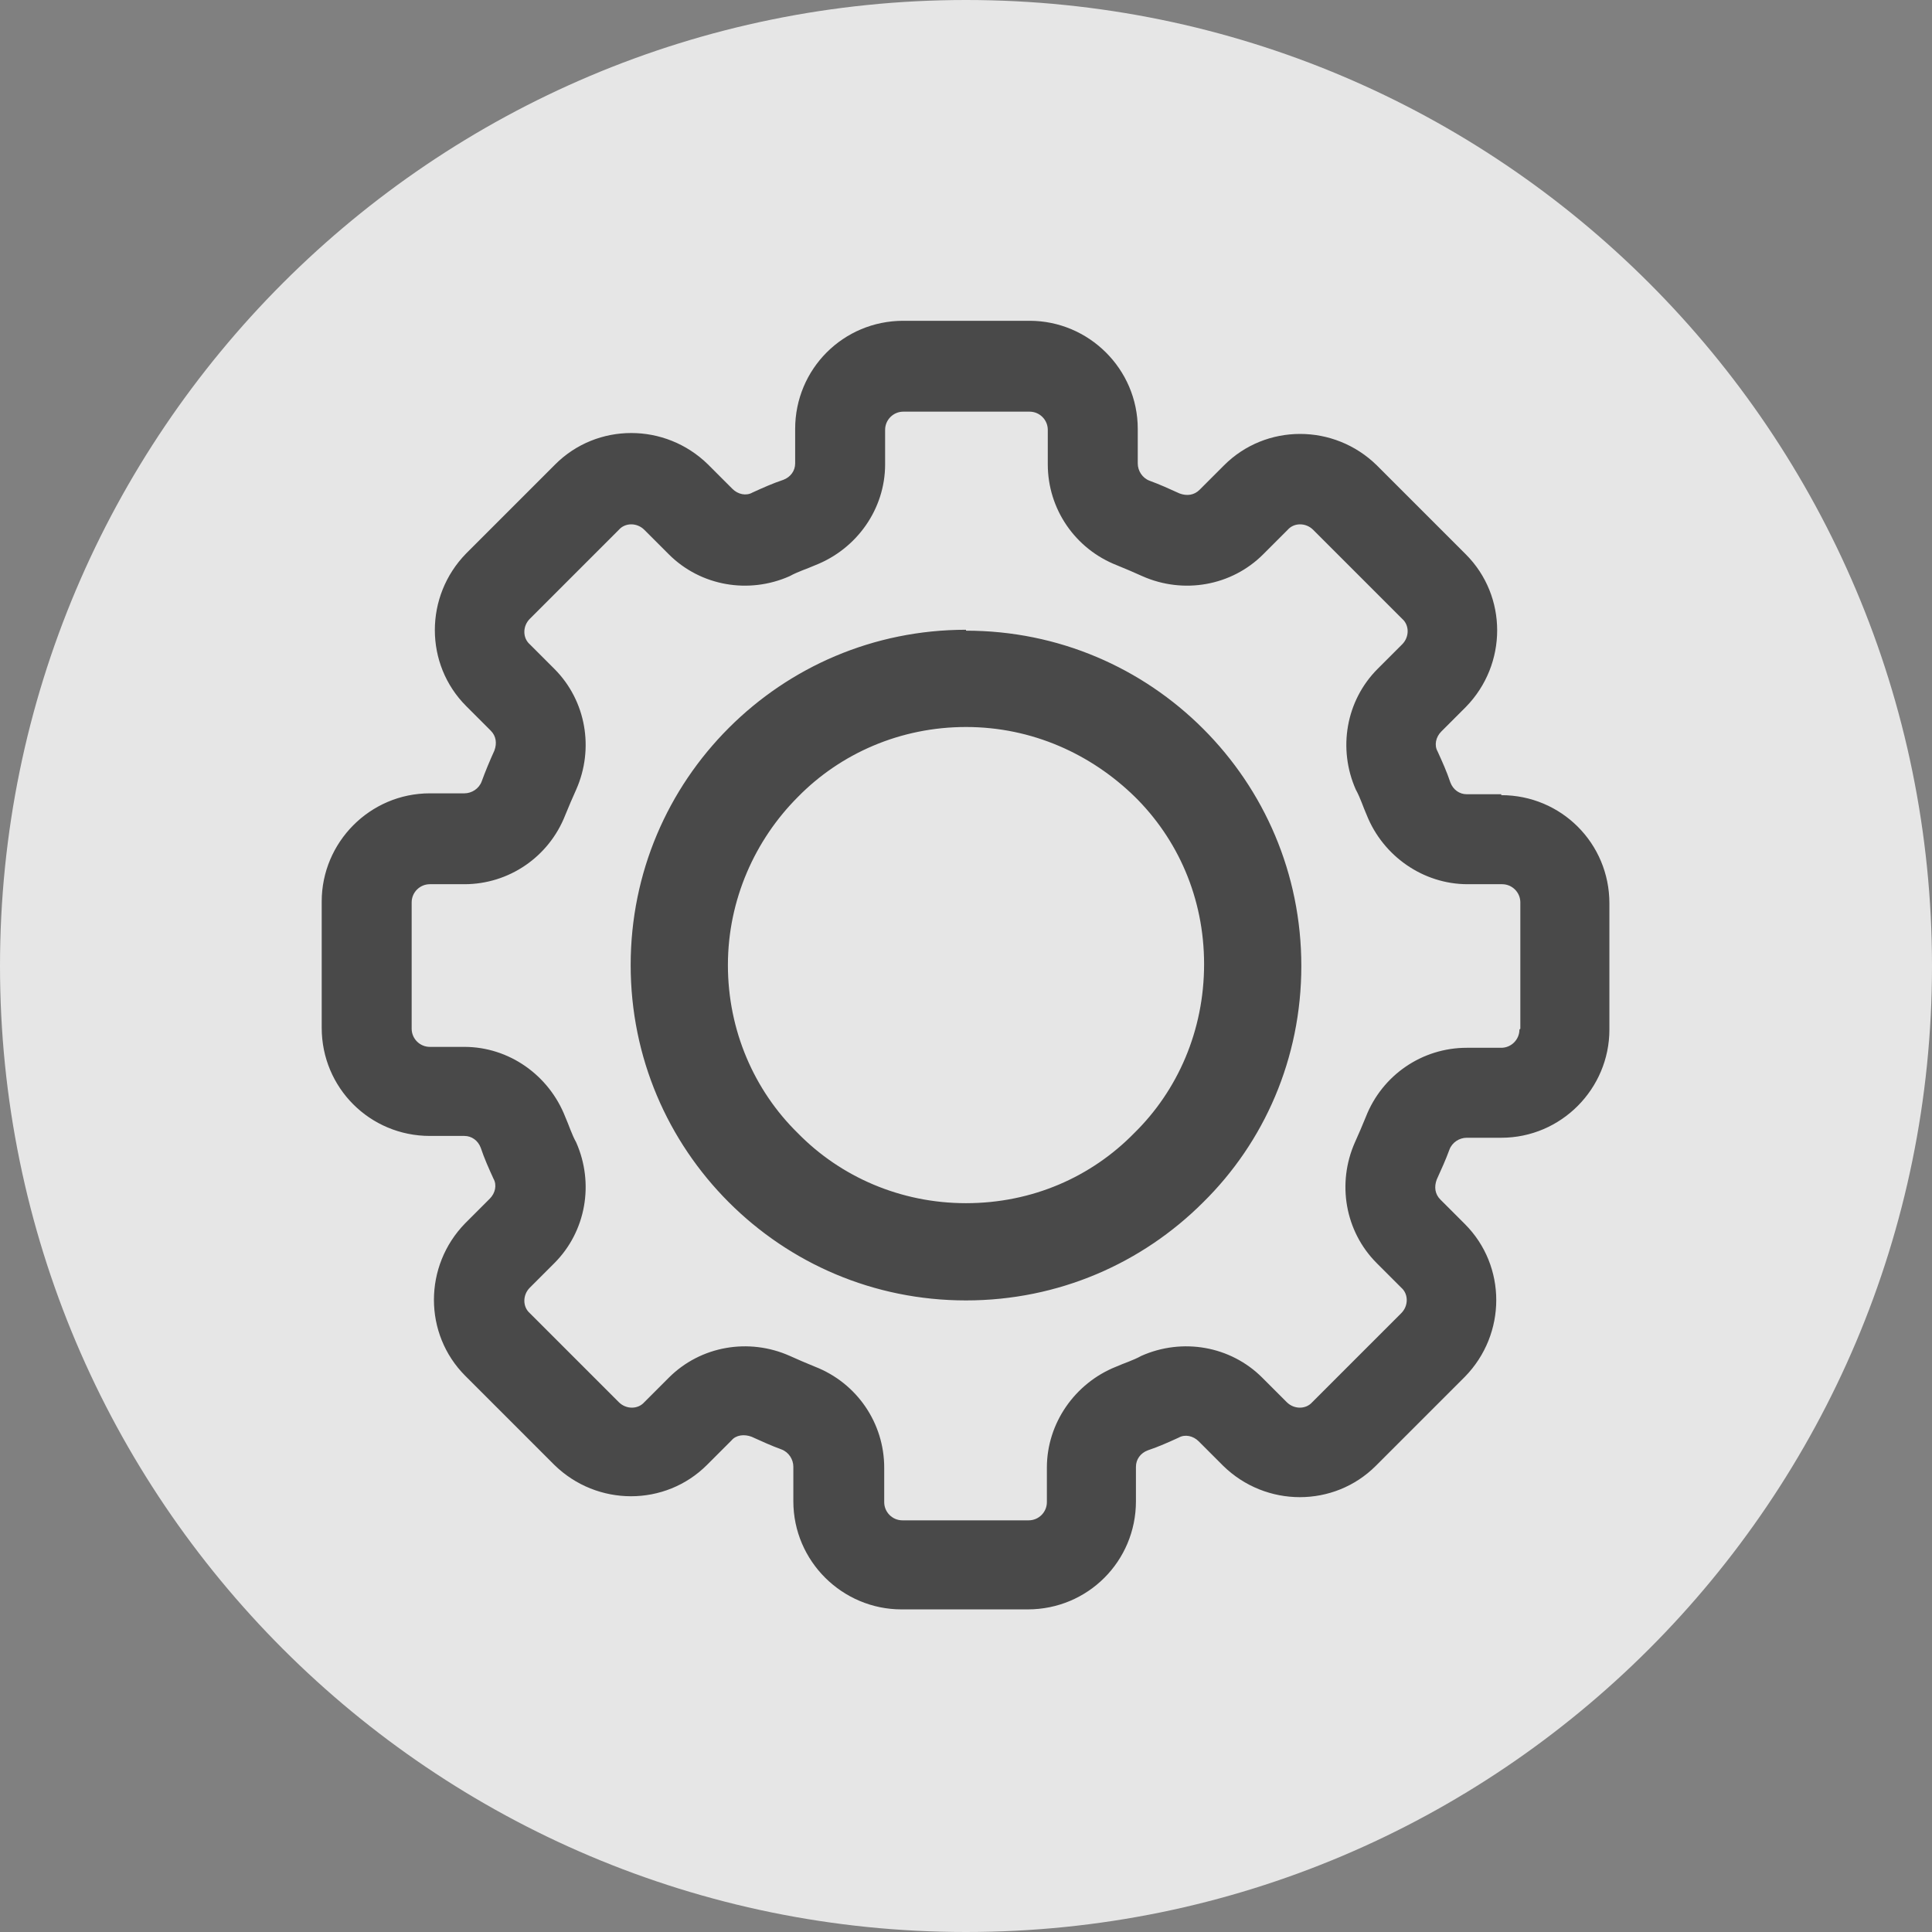
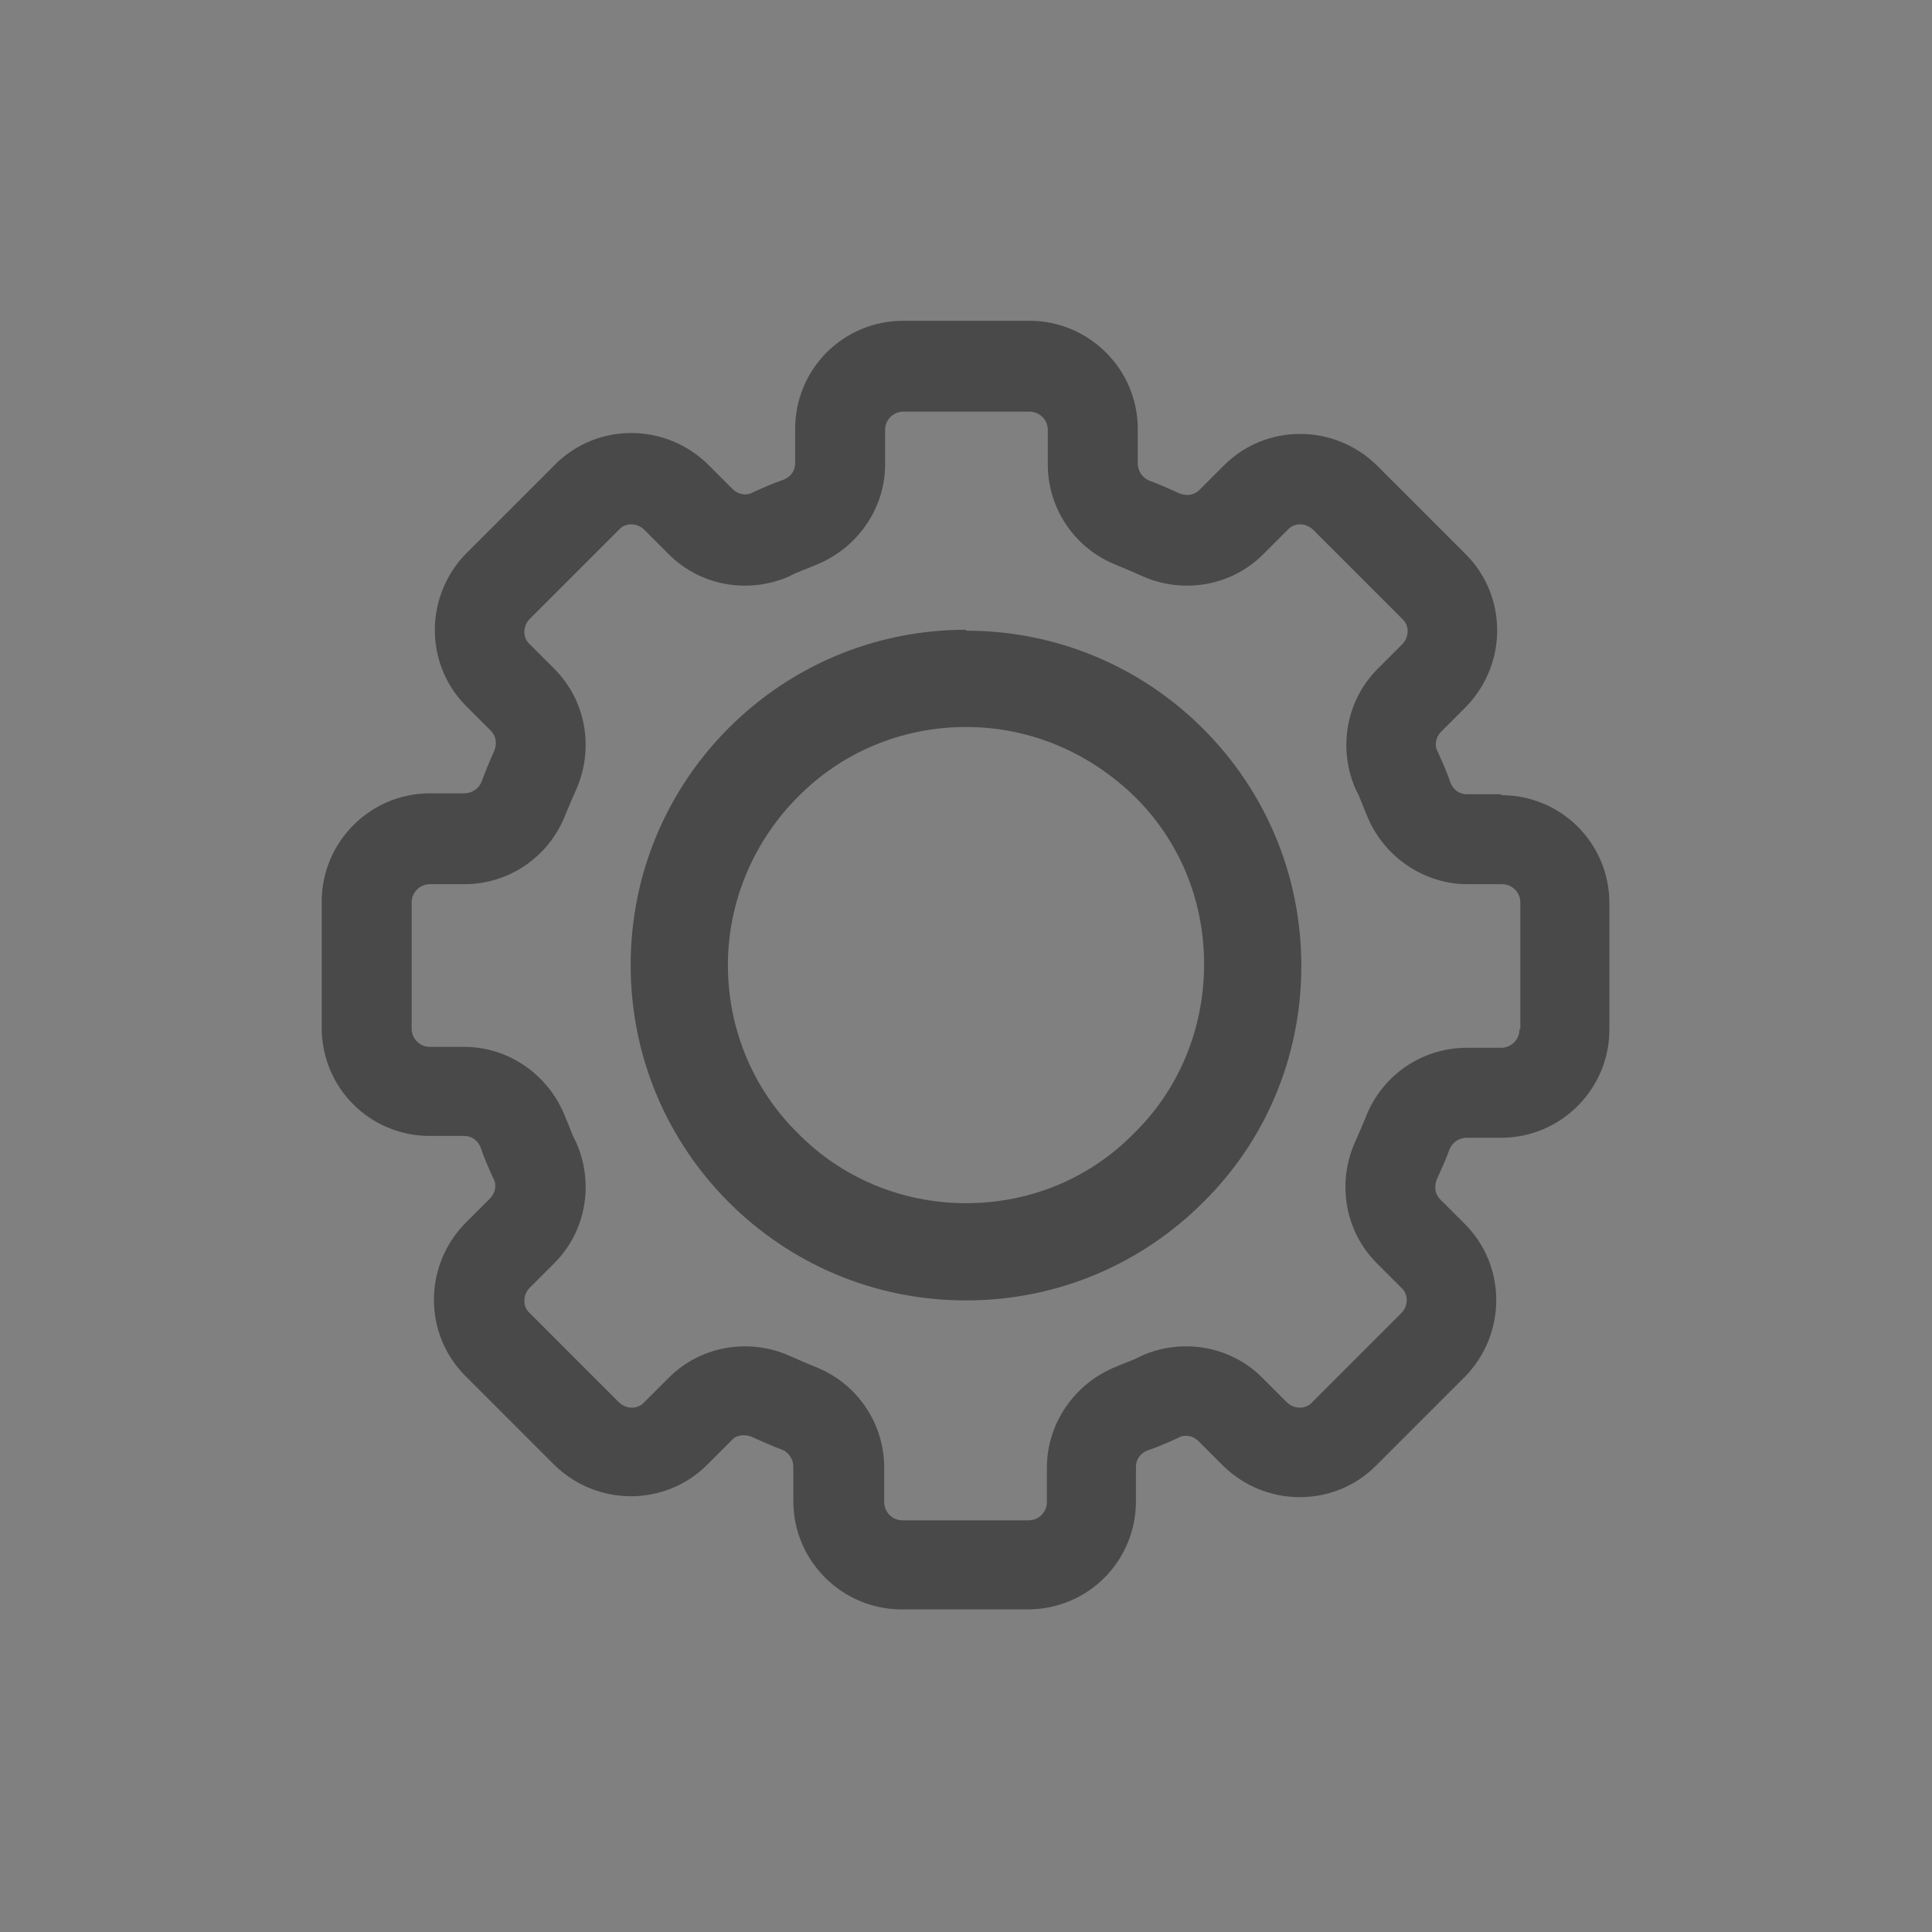
<svg xmlns="http://www.w3.org/2000/svg" xml:space="preserve" width="0.133in" height="0.133in" version="1.1" style="shape-rendering:geometricPrecision; text-rendering:geometricPrecision; image-rendering:optimizeQuality; fill-rule:evenodd; clip-rule:evenodd" viewBox="0 0 21.26 21.26">
  <rect x="0" y="0" width="21.26" height="21.26" fill="#808080" stroke="none" />
  <defs>
    <style type="text/css">
   
    .fil1 {fill:#494949}
    .fil0 {fill:white;fill-opacity:0.8}
   
  </style>
  </defs>
  <g id="design">
    <g id="_1995302310832">
-       <path class="fil0" d="M10.63 0c5.87,0 10.63,4.76 10.63,10.63 0,5.87 -4.76,10.63 -10.63,10.63 -5.87,0 -10.63,-4.76 -10.63,-10.63 0,-5.87 4.76,-10.63 10.63,-10.63z" />
      <path class="fil1" d="M16.52 8.75c0.66,0 1.19,0.53 1.19,1.19l0 1.39c0,0.65 -0.53,1.19 -1.19,1.19l-0.38 0c-0.08,0 -0.16,0.05 -0.19,0.13 -0.04,0.11 -0.09,0.22 -0.14,0.33 -0.03,0.08 -0.02,0.16 0.04,0.22l0.27 0.27c0.46,0.46 0.46,1.21 0,1.68l-0.98 0.98c-0.46,0.46 -1.21,0.46 -1.68,0l-0.27 -0.27c-0.06,-0.06 -0.15,-0.08 -0.22,-0.04 -0.11,0.05 -0.22,0.1 -0.34,0.14 -0.08,0.03 -0.13,0.1 -0.13,0.18l0 0.38c0,0.66 -0.53,1.19 -1.19,1.19l-1.39 0c-0.65,0 -1.19,-0.53 -1.19,-1.19l0 -0.38c0,-0.08 -0.05,-0.16 -0.13,-0.19 -0.11,-0.04 -0.22,-0.09 -0.33,-0.14 -0.08,-0.03 -0.17,-0.02 -0.22,0.04l-0.27 0.27c-0.46,0.46 -1.21,0.46 -1.68,0l-0.98 -0.98c-0.46,-0.46 -0.46,-1.21 0,-1.68l0.27 -0.27c0.06,-0.06 0.08,-0.15 0.04,-0.22 -0.05,-0.11 -0.1,-0.22 -0.14,-0.34 -0.03,-0.08 -0.1,-0.13 -0.18,-0.13l-0.38 0c-0.66,0 -1.19,-0.53 -1.19,-1.19l0 -1.39c0,-0.65 0.53,-1.19 1.19,-1.19l0.38 0c0.08,0 0.16,-0.05 0.19,-0.13 0.04,-0.11 0.09,-0.23 0.14,-0.34 0.03,-0.08 0.02,-0.16 -0.04,-0.22l-0.27 -0.27c-0.46,-0.46 -0.46,-1.21 0,-1.68l0.98 -0.98c0.46,-0.46 1.21,-0.46 1.68,-0l0.27 0.27c0.06,0.06 0.15,0.08 0.22,0.04 0.11,-0.05 0.22,-0.1 0.34,-0.14 0.08,-0.03 0.13,-0.1 0.13,-0.18l0 -0.38c0,-0.66 0.53,-1.19 1.19,-1.19l1.39 0c0.65,0 1.19,0.53 1.19,1.19l0 0.38c0,0.08 0.05,0.16 0.13,0.19 0.11,0.04 0.22,0.09 0.33,0.14 0.08,0.03 0.16,0.02 0.22,-0.04l0.27 -0.27c0.46,-0.46 1.21,-0.46 1.68,0l0.98 0.98c0.46,0.46 0.46,1.21 0,1.68l-0.27 0.27c-0.06,0.06 -0.08,0.15 -0.04,0.22 0.05,0.11 0.1,0.22 0.14,0.34 0.03,0.08 0.1,0.13 0.18,0.13l0.38 0zm-5.89 -1.81c1.02,0 1.94,0.41 2.61,1.08 0.67,0.67 1.08,1.59 1.08,2.61 0,1.02 -0.41,1.94 -1.08,2.6 -0.67,0.67 -1.59,1.08 -2.61,1.08 -1.02,0 -1.94,-0.41 -2.61,-1.08 -0.67,-0.67 -1.08,-1.59 -1.08,-2.61 0,-1.02 0.41,-1.94 1.08,-2.61 0.67,-0.67 1.59,-1.08 2.61,-1.08zm1.86 1.83c-0.48,-0.47 -1.13,-0.77 -1.86,-0.77 -0.72,0 -1.38,0.29 -1.85,0.77 -0.47,0.47 -0.77,1.13 -0.77,1.85 0,0.72 0.29,1.38 0.77,1.85 0.47,0.48 1.13,0.77 1.85,0.77 0.73,0 1.38,-0.29 1.85,-0.77 0.48,-0.47 0.77,-1.13 0.77,-1.86 0,-0.73 -0.29,-1.38 -0.77,-1.85zm4.24 2.55l0 -1.39c0,-0.11 -0.09,-0.2 -0.2,-0.2l-0.38 0c-0.49,0 -0.93,-0.31 -1.11,-0.76 -0.04,-0.09 -0.07,-0.19 -0.12,-0.28 -0.2,-0.45 -0.11,-0.98 0.24,-1.33l0.27 -0.27c0.08,-0.08 0.08,-0.21 0,-0.28l-0.98 -0.98c-0.08,-0.08 -0.21,-0.08 -0.28,0l-0.27 0.27c-0.35,0.35 -0.88,0.44 -1.33,0.24 -0.09,-0.04 -0.18,-0.08 -0.28,-0.12 -0.46,-0.18 -0.76,-0.62 -0.76,-1.11l0 -0.38c0,-0.11 -0.09,-0.2 -0.2,-0.2l-1.39 0c-0.11,0 -0.2,0.09 -0.2,0.2l0 0.38c0,0.49 -0.31,0.93 -0.77,1.11 -0.09,0.04 -0.19,0.07 -0.28,0.12 -0.45,0.2 -0.98,0.11 -1.33,-0.24l-0.27 -0.27c-0.08,-0.08 -0.21,-0.08 -0.28,0l-0.98 0.98c-0.08,0.08 -0.08,0.21 0,0.28l0.27 0.27c0.35,0.35 0.44,0.88 0.24,1.33 -0.04,0.09 -0.08,0.18 -0.12,0.28 -0.18,0.46 -0.62,0.76 -1.11,0.76l-0.38 0c-0.11,0 -0.2,0.09 -0.2,0.2l0 1.39c0,0.11 0.09,0.2 0.2,0.2l0.38 0c0.49,0 0.93,0.31 1.11,0.77 0.04,0.09 0.07,0.19 0.12,0.28 0.2,0.45 0.11,0.98 -0.24,1.33l-0.27 0.27c-0.08,0.08 -0.08,0.21 0,0.28l0.98 0.98c0.08,0.08 0.21,0.08 0.28,0l0.27 -0.27c0.35,-0.35 0.88,-0.44 1.33,-0.24 0.09,0.04 0.18,0.08 0.28,0.12 0.46,0.18 0.76,0.62 0.76,1.11l0 0.38c0,0.11 0.09,0.2 0.2,0.2l1.39 0c0.11,0 0.2,-0.09 0.2,-0.2l0 -0.38c0,-0.49 0.31,-0.93 0.76,-1.11 0.09,-0.04 0.19,-0.07 0.28,-0.12 0.45,-0.2 0.98,-0.11 1.33,0.24l0.27 0.27c0.08,0.08 0.21,0.08 0.28,0l0.98 -0.98c0.08,-0.08 0.08,-0.21 0,-0.28l-0.27 -0.27c-0.35,-0.35 -0.44,-0.88 -0.24,-1.33 0.04,-0.09 0.08,-0.18 0.12,-0.28 0.18,-0.46 0.62,-0.76 1.11,-0.76l0.38 0c0.11,0 0.2,-0.09 0.2,-0.2z" />
    </g>
  </g>
</svg>